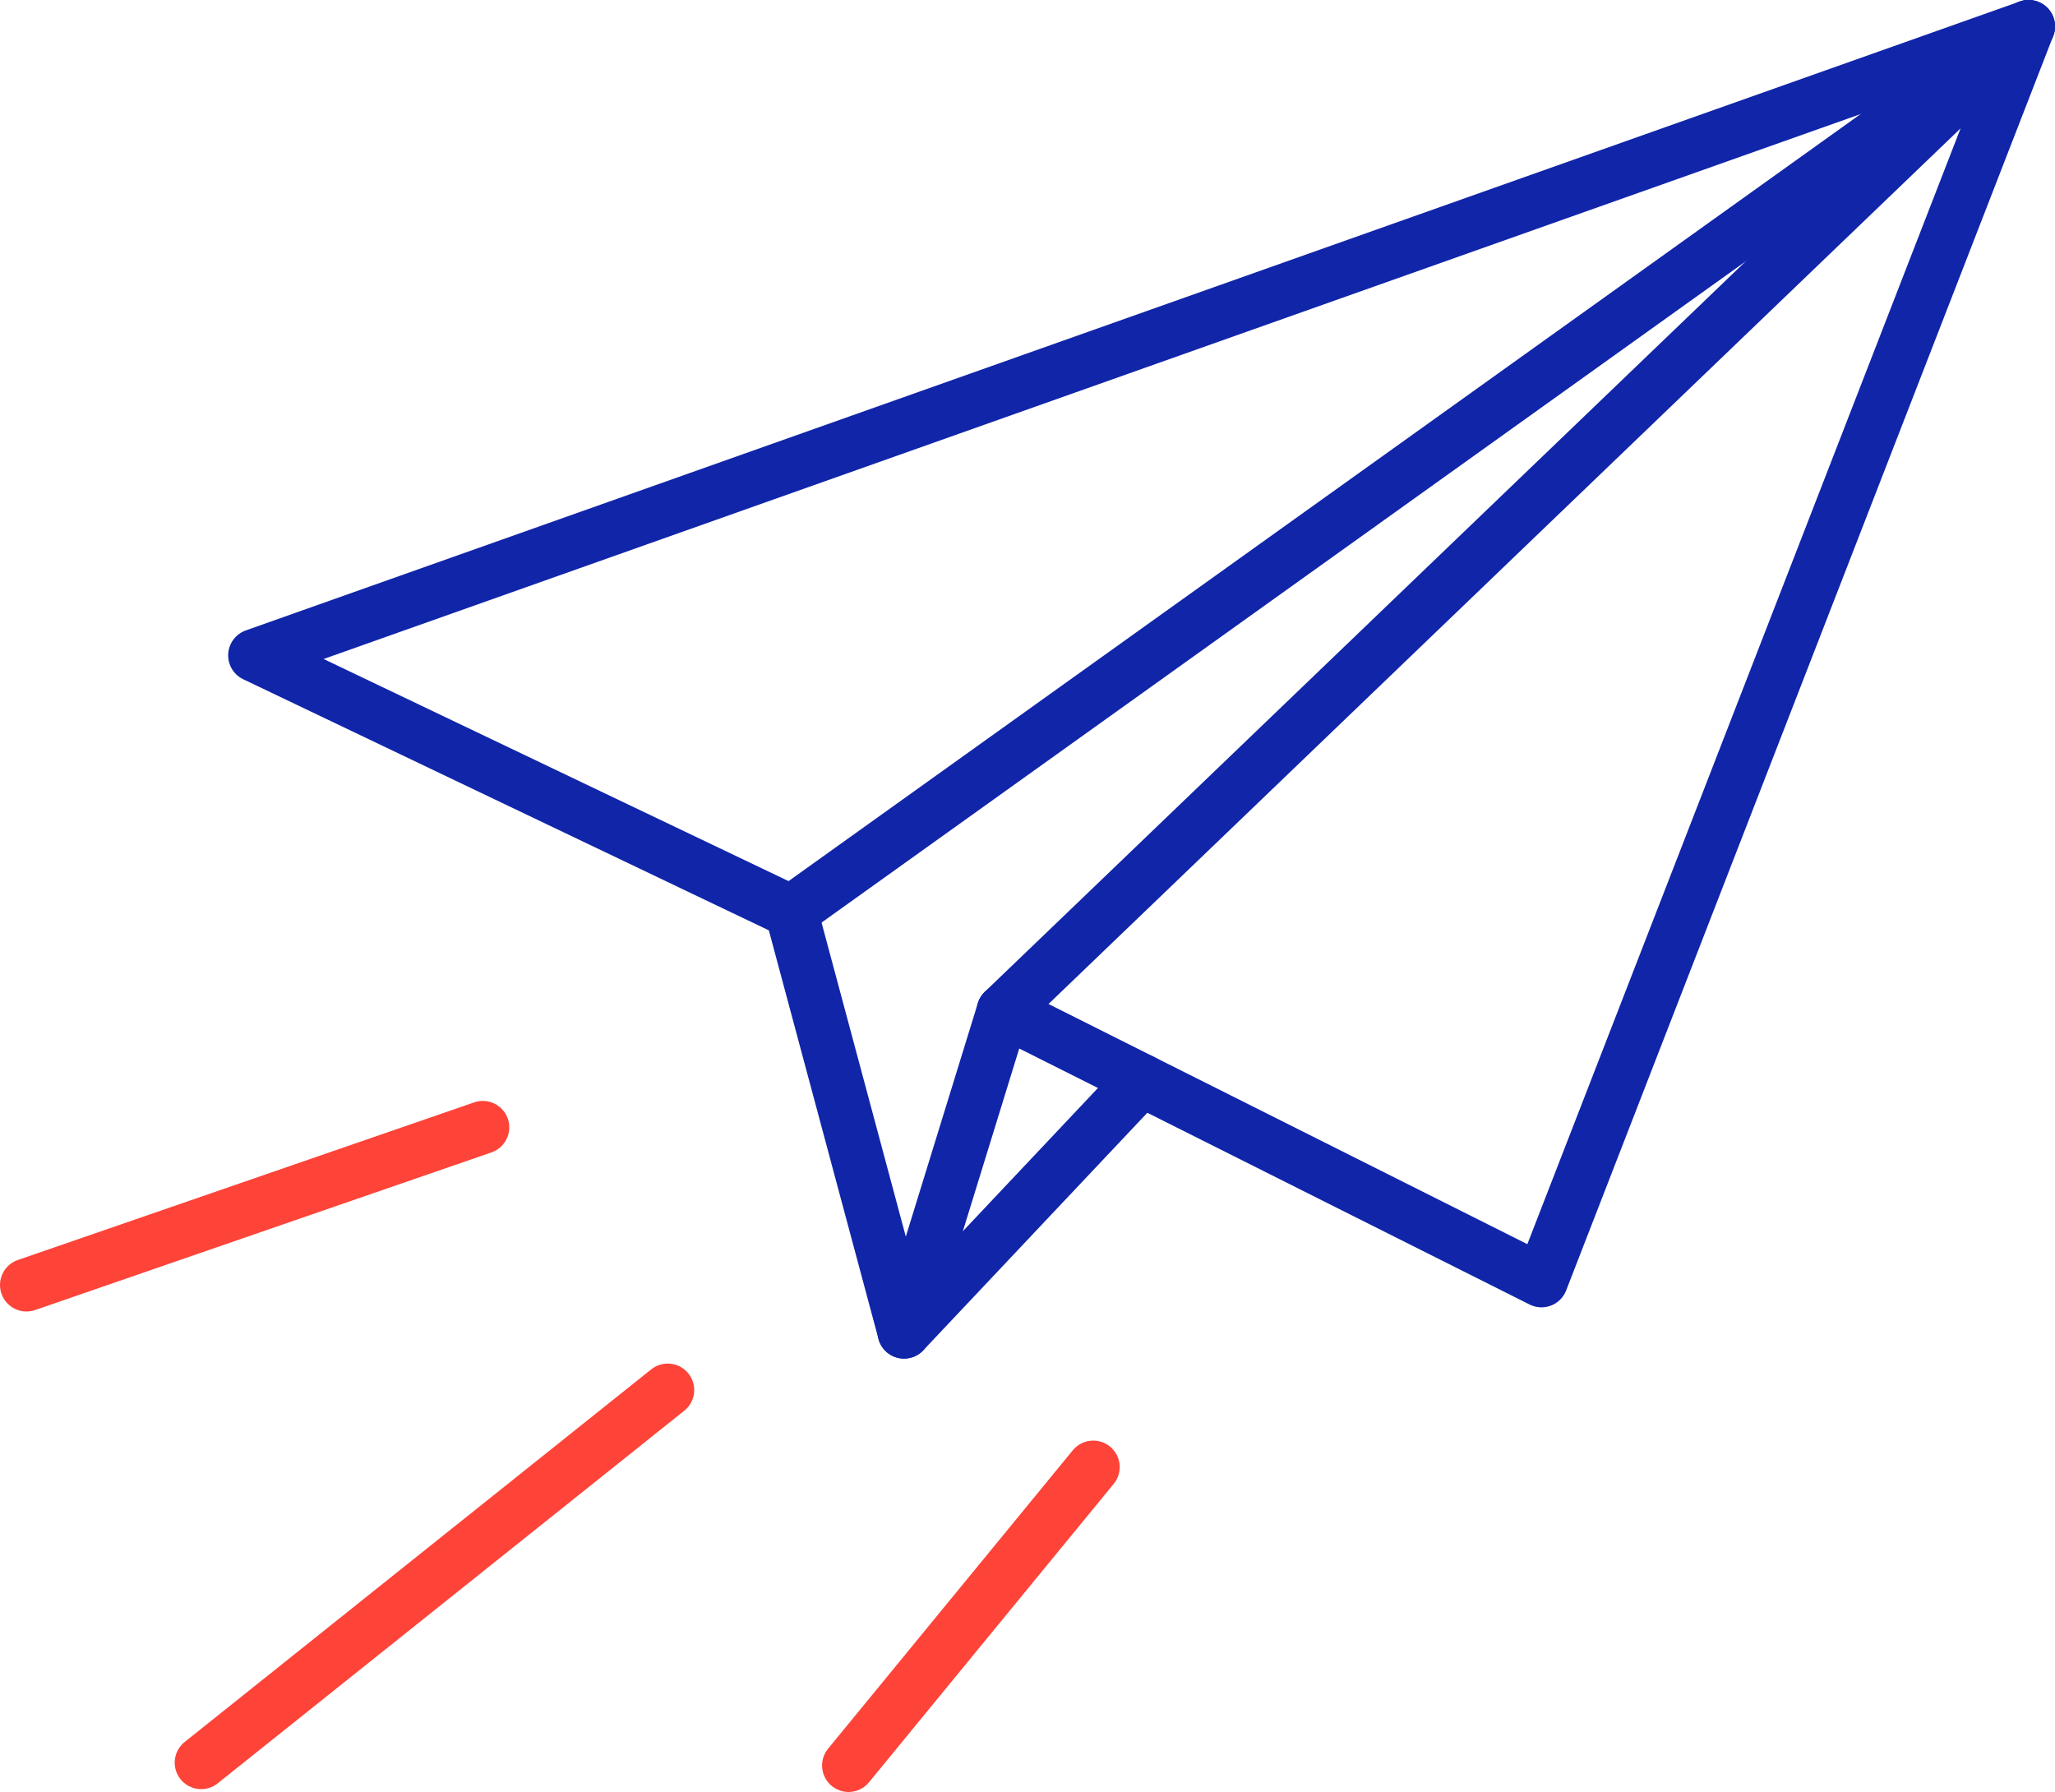
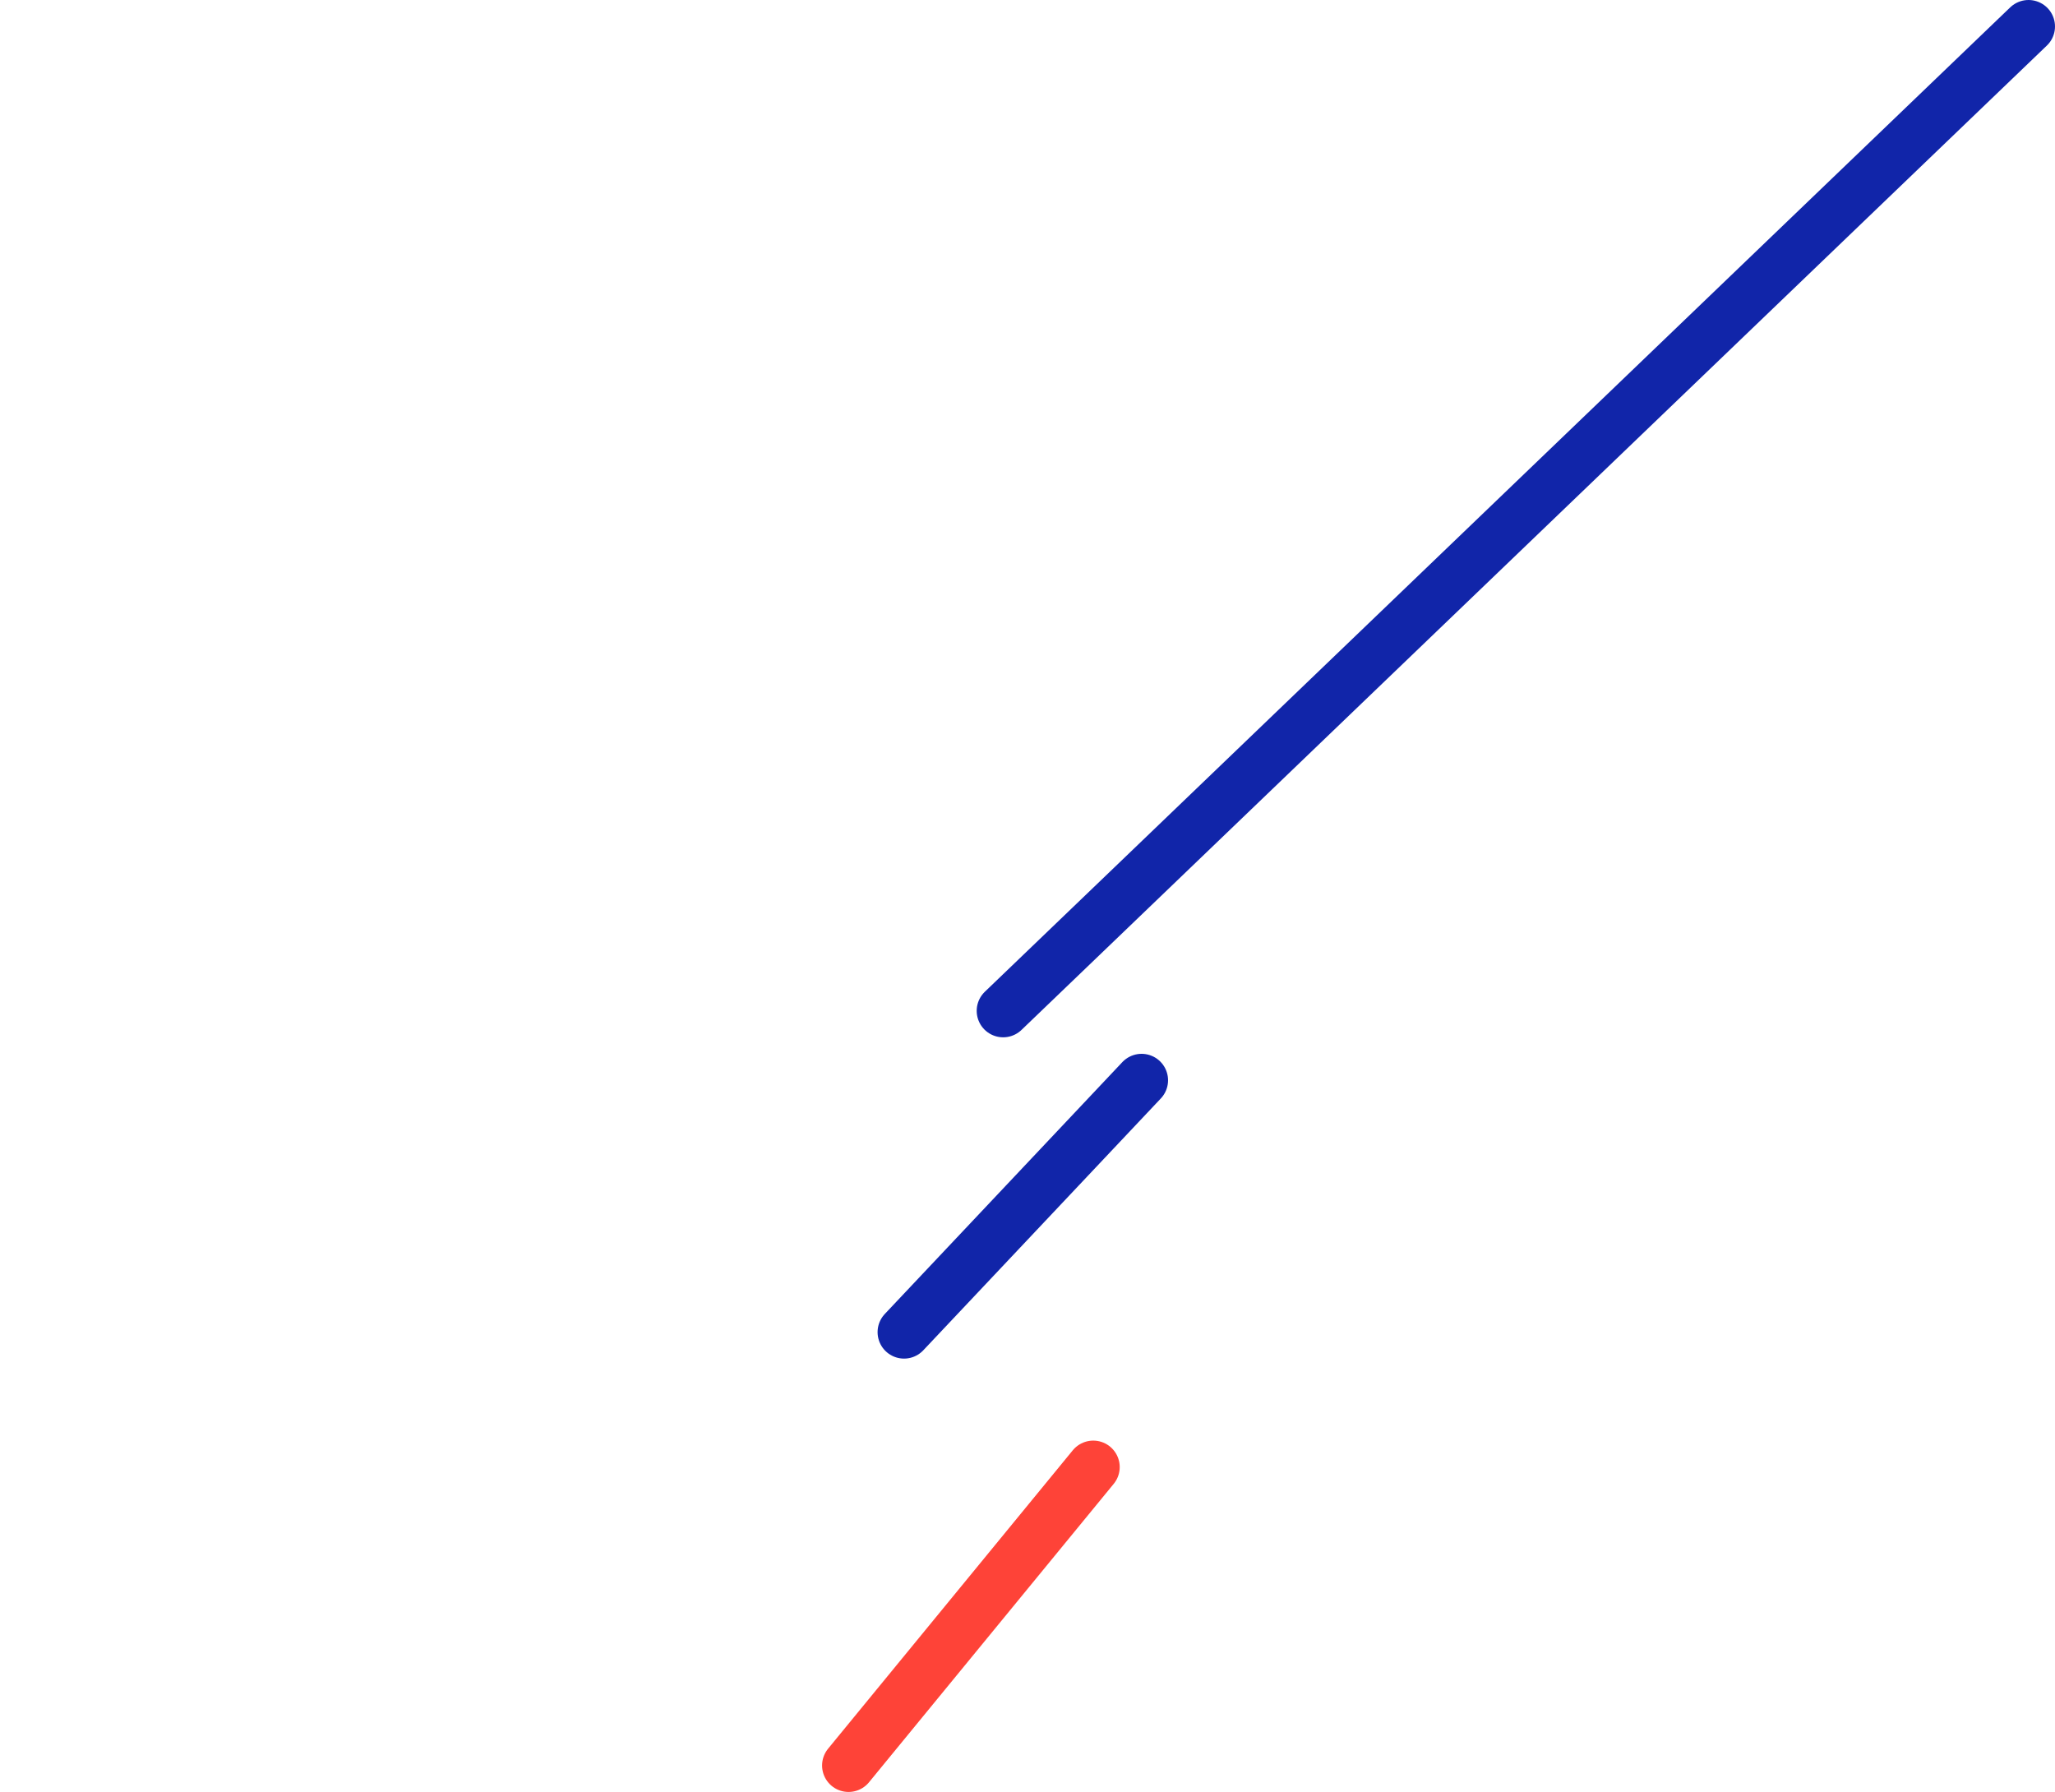
<svg xmlns="http://www.w3.org/2000/svg" id="Layer_2" data-name="Layer 2" viewBox="0 0 155.311 135.428">
  <defs>
    <style>
      .cls-1 {
        stroke: #1125a9;
      }

      .cls-1, .cls-2 {
        fill: none;
        stroke-linecap: round;
        stroke-linejoin: round;
        stroke-width: 4px;
      }

      .cls-2 {
        stroke: #fe4338;
      }
    </style>
  </defs>
  <g id="Layer_1-2" data-name="Layer 1">
    <g>
      <g>
-         <polygon class="cls-1" points="153.311 2 19.244 49.53 59.8 68.904 68.325 100.677 75.816 76.395 116.501 96.802 153.311 2" />
-         <line class="cls-1" x1="59.8" y1="68.904" x2="153.311" y2="2" />
        <line class="cls-1" x1="75.816" y1="76.395" x2="153.311" y2="2" />
        <line class="cls-1" x1="68.325" y1="100.677" x2="86.278" y2="81.643" />
      </g>
-       <line class="cls-2" x1="15.204" y1="133.214" x2="50.466" y2="105.053" />
      <line class="cls-2" x1="64.13" y1="133.428" x2="82.625" y2="110.874" />
-       <line class="cls-2" x1="2" y1="97.116" x2="36.489" y2="85.203" />
    </g>
  </g>
</svg>